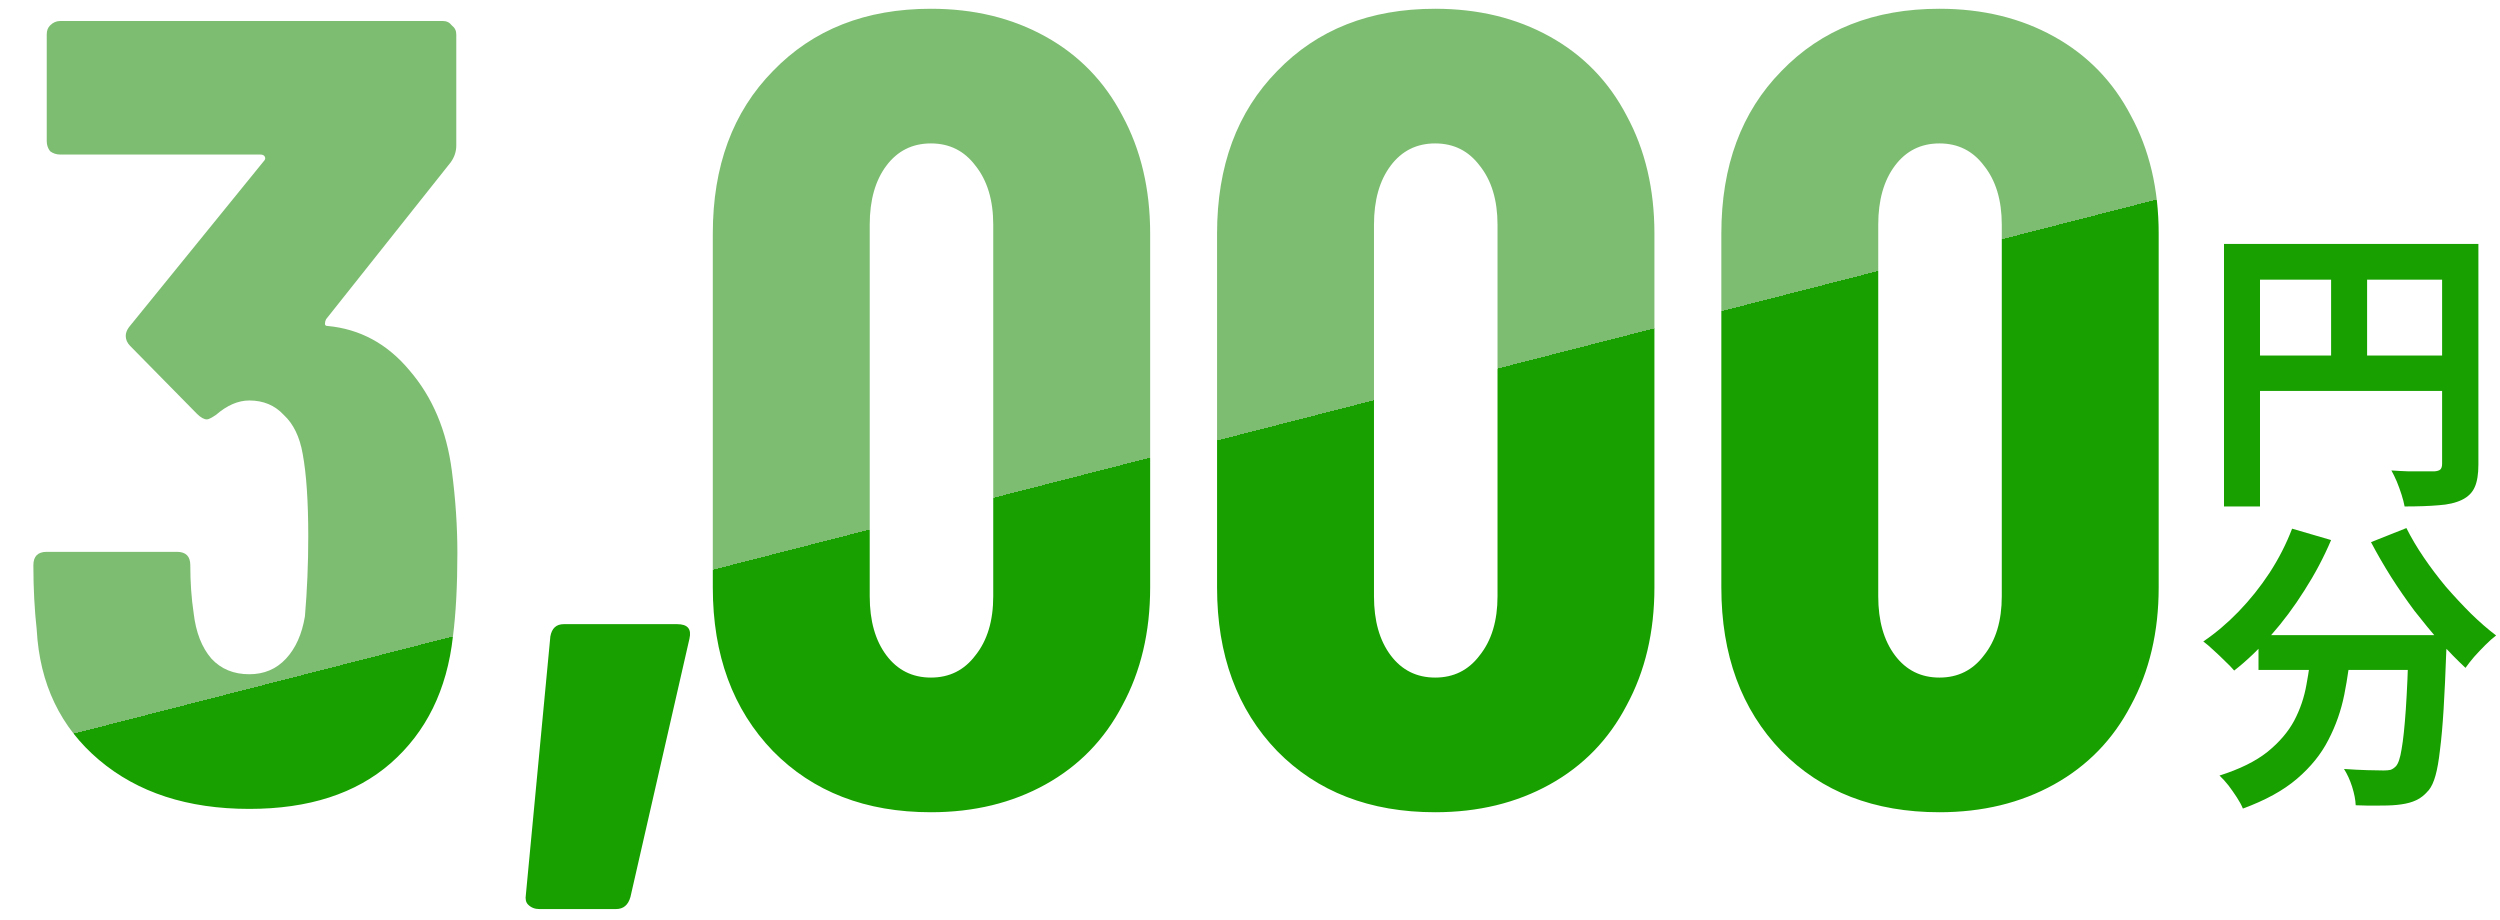
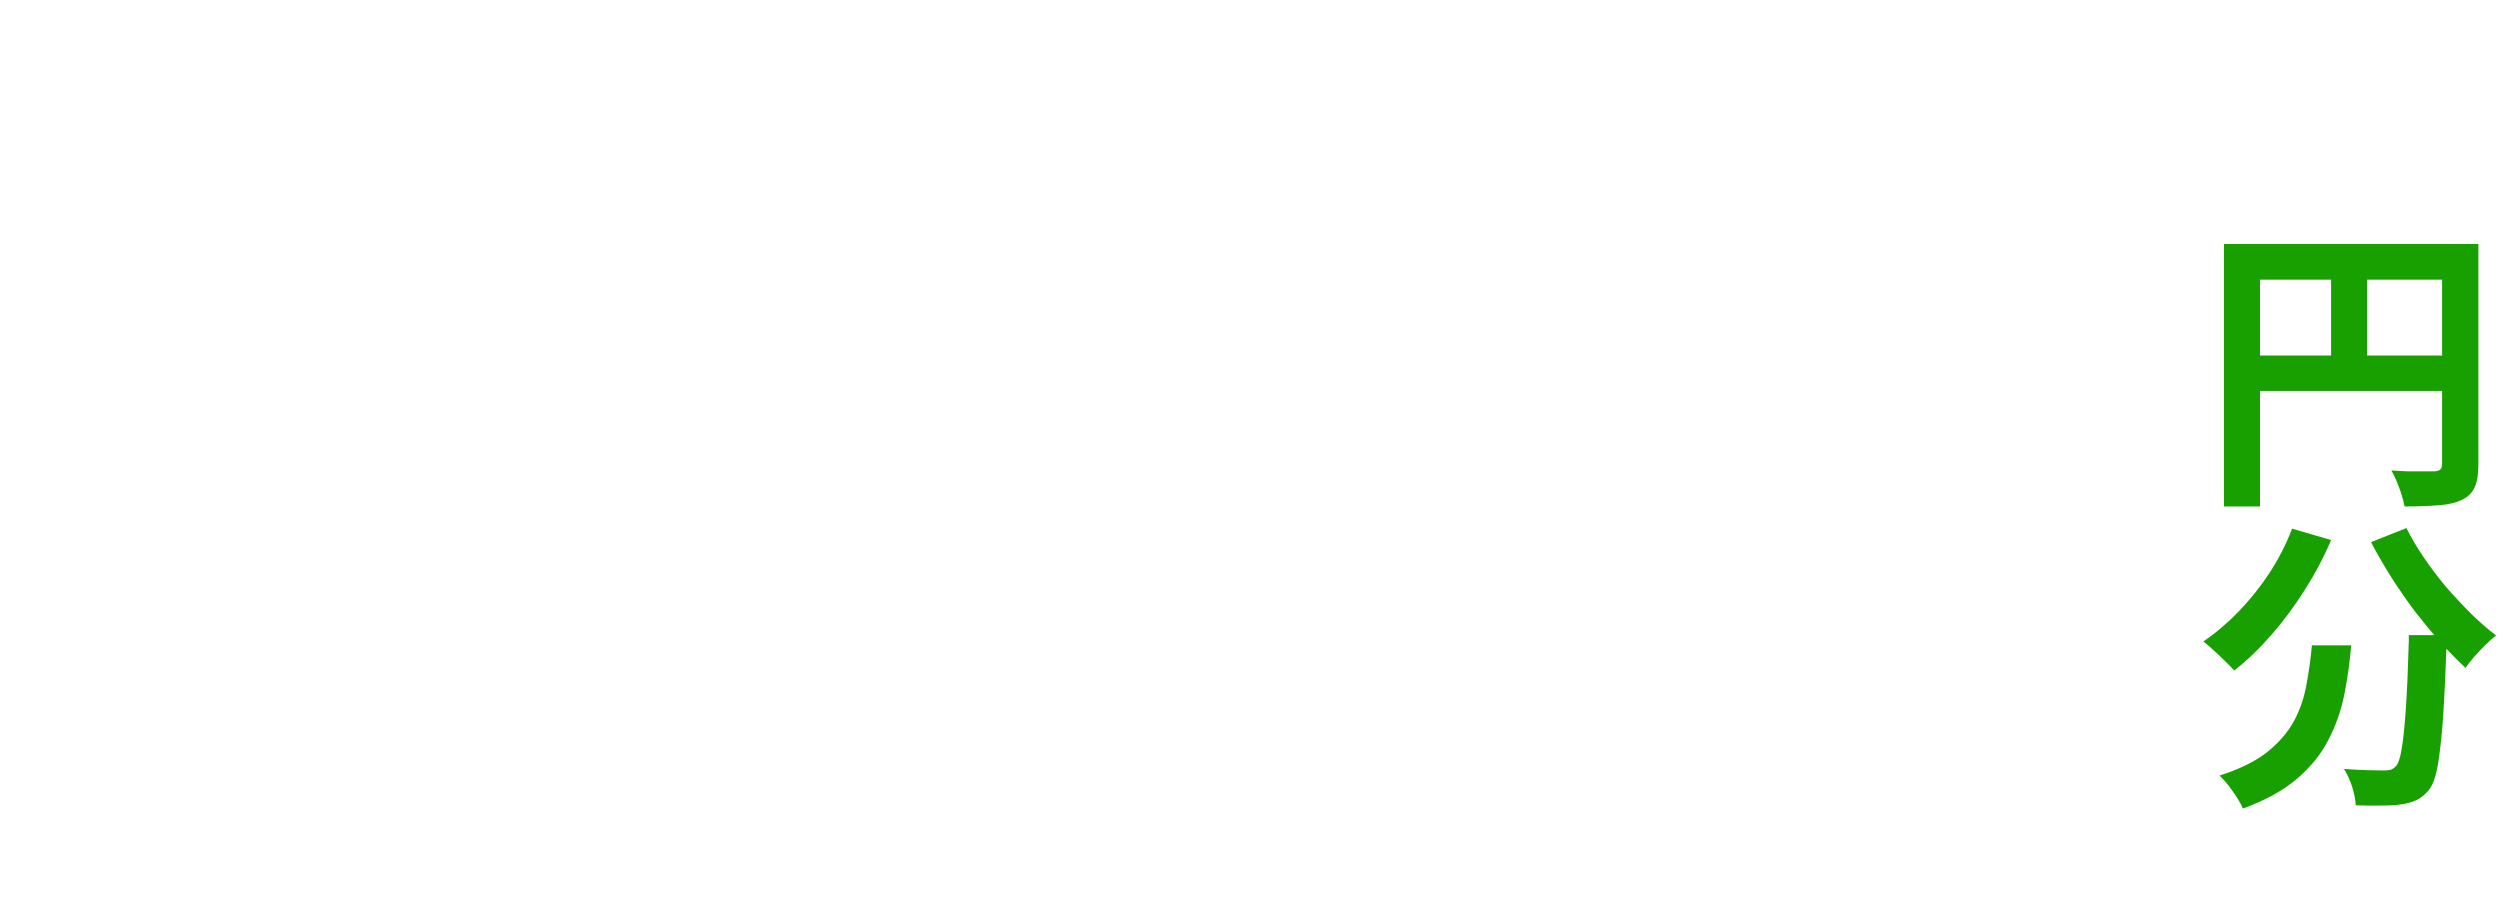
<svg xmlns="http://www.w3.org/2000/svg" width="125" height="46" viewBox="0 0 125 46" fill="none">
-   <path d="M111.2 12.198H122.96V13.983H113V25.323H111.2V12.198ZM122.105 12.198H123.92V23.223C123.92 23.703 123.86 24.078 123.74 24.348C123.62 24.628 123.405 24.843 123.095 24.993C122.785 25.143 122.395 25.233 121.925 25.263C121.465 25.303 120.9 25.323 120.23 25.323C120.2 25.153 120.15 24.958 120.08 24.738C120.01 24.518 119.93 24.298 119.84 24.078C119.75 23.868 119.66 23.683 119.57 23.523C119.86 23.543 120.15 23.558 120.44 23.568C120.74 23.568 121.005 23.568 121.235 23.568C121.465 23.568 121.625 23.568 121.715 23.568C121.855 23.558 121.955 23.528 122.015 23.478C122.075 23.418 122.105 23.323 122.105 23.193V12.198ZM112.175 17.778H122.99V19.548H112.175V17.778ZM116.555 13.173H118.355V18.663H116.555V13.173ZM112.925 31.758H121.04V33.498H112.925V31.758ZM120.44 31.758H122.33C122.33 31.758 122.33 31.808 122.33 31.908C122.33 31.998 122.33 32.108 122.33 32.238C122.33 32.358 122.325 32.458 122.315 32.538C122.275 33.668 122.23 34.643 122.18 35.463C122.13 36.273 122.07 36.948 122 37.488C121.94 38.028 121.865 38.458 121.775 38.778C121.685 39.098 121.575 39.338 121.445 39.498C121.245 39.738 121.035 39.908 120.815 40.008C120.605 40.108 120.355 40.178 120.065 40.218C119.815 40.258 119.485 40.278 119.075 40.278C118.665 40.288 118.235 40.283 117.785 40.263C117.775 39.993 117.715 39.683 117.605 39.333C117.495 38.993 117.36 38.698 117.2 38.448C117.62 38.478 118.01 38.498 118.37 38.508C118.73 38.518 119 38.523 119.18 38.523C119.32 38.523 119.435 38.513 119.525 38.493C119.615 38.463 119.705 38.403 119.795 38.313C119.915 38.183 120.01 37.898 120.08 37.458C120.16 37.008 120.23 36.348 120.29 35.478C120.35 34.598 120.4 33.463 120.44 32.073V31.758ZM114.605 26.433L116.555 27.003C116.185 27.873 115.74 28.713 115.22 29.523C114.71 30.333 114.155 31.078 113.555 31.758C112.965 32.438 112.35 33.028 111.71 33.528C111.6 33.398 111.45 33.243 111.26 33.063C111.07 32.873 110.875 32.688 110.675 32.508C110.485 32.328 110.315 32.183 110.165 32.073C110.785 31.653 111.375 31.153 111.935 30.573C112.505 29.983 113.02 29.338 113.48 28.638C113.94 27.928 114.315 27.193 114.605 26.433ZM120.32 26.403C120.56 26.883 120.85 27.373 121.19 27.873C121.53 28.373 121.9 28.863 122.3 29.343C122.71 29.813 123.125 30.258 123.545 30.678C123.975 31.098 124.395 31.463 124.805 31.773C124.645 31.893 124.465 32.053 124.265 32.253C124.075 32.443 123.89 32.638 123.71 32.838C123.54 33.038 123.395 33.223 123.275 33.393C122.855 33.003 122.43 32.568 122 32.088C121.57 31.598 121.145 31.083 120.725 30.543C120.315 29.993 119.925 29.428 119.555 28.848C119.185 28.258 118.85 27.678 118.55 27.108L120.32 26.403ZM115.595 32.268H117.56C117.49 33.108 117.375 33.928 117.215 34.728C117.055 35.528 116.79 36.283 116.42 36.993C116.06 37.703 115.535 38.353 114.845 38.943C114.165 39.523 113.265 40.018 112.145 40.428C112.075 40.258 111.975 40.073 111.845 39.873C111.715 39.673 111.575 39.473 111.425 39.273C111.275 39.083 111.125 38.918 110.975 38.778C111.985 38.458 112.785 38.063 113.375 37.593C113.965 37.113 114.41 36.593 114.71 36.033C115.01 35.463 115.215 34.858 115.325 34.218C115.445 33.578 115.535 32.928 115.595 32.268Z" fill="#18A000" />
-   <path d="M22.591 23.53C22.776 24.939 22.869 26.312 22.869 27.647C22.869 29.279 22.795 30.671 22.647 31.82C22.35 34.491 21.311 36.606 19.531 38.164C17.787 39.685 15.431 40.445 12.464 40.445C9.385 40.445 6.881 39.629 4.952 37.997C3.023 36.365 1.984 34.195 1.836 31.487C1.725 30.485 1.669 29.409 1.669 28.259C1.669 27.814 1.892 27.592 2.337 27.592H8.847C9.292 27.592 9.515 27.814 9.515 28.259C9.515 29.113 9.57 29.91 9.682 30.652C9.793 31.616 10.09 32.377 10.572 32.933C11.054 33.453 11.685 33.712 12.464 33.712C13.206 33.712 13.818 33.453 14.3 32.933C14.782 32.414 15.098 31.709 15.246 30.819C15.357 29.521 15.413 28.185 15.413 26.813C15.413 25.069 15.32 23.697 15.135 22.695C14.986 21.842 14.671 21.193 14.189 20.747C13.744 20.265 13.169 20.024 12.464 20.024C11.907 20.024 11.351 20.265 10.795 20.747C10.572 20.896 10.424 20.97 10.349 20.97C10.201 20.97 10.034 20.877 9.849 20.692L6.51 17.298C6.362 17.149 6.287 16.982 6.287 16.797C6.287 16.648 6.343 16.5 6.454 16.352L13.187 8.061C13.261 7.987 13.28 7.913 13.243 7.838C13.206 7.764 13.132 7.727 13.02 7.727H3.005C2.819 7.727 2.652 7.671 2.504 7.56C2.392 7.412 2.337 7.245 2.337 7.059V1.718C2.337 1.532 2.392 1.384 2.504 1.272C2.652 1.124 2.819 1.05 3.005 1.05H22.146C22.331 1.05 22.48 1.124 22.591 1.272C22.739 1.384 22.814 1.532 22.814 1.718V7.282C22.814 7.579 22.721 7.857 22.535 8.117L16.303 15.962C16.266 16.036 16.248 16.111 16.248 16.185C16.248 16.259 16.285 16.296 16.359 16.296C17.991 16.445 19.364 17.186 20.477 18.522C21.626 19.857 22.331 21.526 22.591 23.53ZM26.962 45.453C26.739 45.453 26.553 45.379 26.405 45.23C26.294 45.119 26.257 44.952 26.294 44.73L27.518 31.82C27.592 31.413 27.815 31.208 28.186 31.208H33.861C34.381 31.208 34.585 31.45 34.473 31.932L31.524 44.841C31.413 45.249 31.172 45.453 30.801 45.453H26.962ZM46.546 40.612C43.282 40.612 40.648 39.592 38.645 37.552C36.642 35.474 35.64 32.748 35.64 29.372V11.678C35.64 8.302 36.642 5.594 38.645 3.554C40.648 1.476 43.282 0.438 46.546 0.438C48.698 0.438 50.608 0.901 52.277 1.829C53.947 2.756 55.227 4.073 56.117 5.78C57.044 7.486 57.508 9.452 57.508 11.678V29.372C57.508 31.598 57.044 33.564 56.117 35.27C55.227 36.977 53.947 38.294 52.277 39.221C50.608 40.148 48.698 40.612 46.546 40.612ZM46.546 33.879C47.474 33.879 48.215 33.508 48.772 32.767C49.365 32.025 49.662 31.041 49.662 29.817V11.233C49.662 10.008 49.365 9.025 48.772 8.283C48.215 7.542 47.474 7.171 46.546 7.171C45.619 7.171 44.877 7.542 44.32 8.283C43.764 9.025 43.486 10.008 43.486 11.233V29.817C43.486 31.041 43.764 32.025 44.32 32.767C44.877 33.508 45.619 33.879 46.546 33.879ZM71.759 40.612C68.495 40.612 65.861 39.592 63.858 37.552C61.855 35.474 60.853 32.748 60.853 29.372V11.678C60.853 8.302 61.855 5.594 63.858 3.554C65.861 1.476 68.495 0.438 71.759 0.438C73.911 0.438 75.821 0.901 77.491 1.829C79.16 2.756 80.44 4.073 81.33 5.78C82.257 7.486 82.721 9.452 82.721 11.678V29.372C82.721 31.598 82.257 33.564 81.33 35.27C80.44 36.977 79.16 38.294 77.491 39.221C75.821 40.148 73.911 40.612 71.759 40.612ZM71.759 33.879C72.687 33.879 73.429 33.508 73.985 32.767C74.579 32.025 74.876 31.041 74.876 29.817V11.233C74.876 10.008 74.579 9.025 73.985 8.283C73.429 7.542 72.687 7.171 71.759 7.171C70.832 7.171 70.09 7.542 69.534 8.283C68.977 9.025 68.699 10.008 68.699 11.233V29.817C68.699 31.041 68.977 32.025 69.534 32.767C70.09 33.508 70.832 33.879 71.759 33.879ZM96.973 40.612C93.708 40.612 91.075 39.592 89.071 37.552C87.068 35.474 86.067 32.748 86.067 29.372V11.678C86.067 8.302 87.068 5.594 89.071 3.554C91.075 1.476 93.708 0.438 96.973 0.438C99.124 0.438 101.035 0.901 102.704 1.829C104.373 2.756 105.653 4.073 106.543 5.78C107.471 7.486 107.934 9.452 107.934 11.678V29.372C107.934 31.598 107.471 33.564 106.543 35.27C105.653 36.977 104.373 38.294 102.704 39.221C101.035 40.148 99.124 40.612 96.973 40.612ZM96.973 33.879C97.9 33.879 98.642 33.508 99.198 32.767C99.792 32.025 100.089 31.041 100.089 29.817V11.233C100.089 10.008 99.792 9.025 99.198 8.283C98.642 7.542 97.9 7.171 96.973 7.171C96.045 7.171 95.303 7.542 94.747 8.283C94.191 9.025 93.912 10.008 93.912 11.233V29.817C93.912 31.041 94.191 32.025 94.747 32.767C95.303 33.508 96.045 33.879 96.973 33.879Z" fill="url(#paint0_linear_1890_14)" />
+   <path d="M111.2 12.198H122.96V13.983H113V25.323H111.2V12.198ZM122.105 12.198H123.92V23.223C123.92 23.703 123.86 24.078 123.74 24.348C123.62 24.628 123.405 24.843 123.095 24.993C122.785 25.143 122.395 25.233 121.925 25.263C121.465 25.303 120.9 25.323 120.23 25.323C120.2 25.153 120.15 24.958 120.08 24.738C120.01 24.518 119.93 24.298 119.84 24.078C119.75 23.868 119.66 23.683 119.57 23.523C119.86 23.543 120.15 23.558 120.44 23.568C120.74 23.568 121.005 23.568 121.235 23.568C121.465 23.568 121.625 23.568 121.715 23.568C121.855 23.558 121.955 23.528 122.015 23.478C122.075 23.418 122.105 23.323 122.105 23.193V12.198ZM112.175 17.778H122.99V19.548H112.175V17.778ZM116.555 13.173H118.355V18.663H116.555V13.173ZM112.925 31.758V33.498H112.925V31.758ZM120.44 31.758H122.33C122.33 31.758 122.33 31.808 122.33 31.908C122.33 31.998 122.33 32.108 122.33 32.238C122.33 32.358 122.325 32.458 122.315 32.538C122.275 33.668 122.23 34.643 122.18 35.463C122.13 36.273 122.07 36.948 122 37.488C121.94 38.028 121.865 38.458 121.775 38.778C121.685 39.098 121.575 39.338 121.445 39.498C121.245 39.738 121.035 39.908 120.815 40.008C120.605 40.108 120.355 40.178 120.065 40.218C119.815 40.258 119.485 40.278 119.075 40.278C118.665 40.288 118.235 40.283 117.785 40.263C117.775 39.993 117.715 39.683 117.605 39.333C117.495 38.993 117.36 38.698 117.2 38.448C117.62 38.478 118.01 38.498 118.37 38.508C118.73 38.518 119 38.523 119.18 38.523C119.32 38.523 119.435 38.513 119.525 38.493C119.615 38.463 119.705 38.403 119.795 38.313C119.915 38.183 120.01 37.898 120.08 37.458C120.16 37.008 120.23 36.348 120.29 35.478C120.35 34.598 120.4 33.463 120.44 32.073V31.758ZM114.605 26.433L116.555 27.003C116.185 27.873 115.74 28.713 115.22 29.523C114.71 30.333 114.155 31.078 113.555 31.758C112.965 32.438 112.35 33.028 111.71 33.528C111.6 33.398 111.45 33.243 111.26 33.063C111.07 32.873 110.875 32.688 110.675 32.508C110.485 32.328 110.315 32.183 110.165 32.073C110.785 31.653 111.375 31.153 111.935 30.573C112.505 29.983 113.02 29.338 113.48 28.638C113.94 27.928 114.315 27.193 114.605 26.433ZM120.32 26.403C120.56 26.883 120.85 27.373 121.19 27.873C121.53 28.373 121.9 28.863 122.3 29.343C122.71 29.813 123.125 30.258 123.545 30.678C123.975 31.098 124.395 31.463 124.805 31.773C124.645 31.893 124.465 32.053 124.265 32.253C124.075 32.443 123.89 32.638 123.71 32.838C123.54 33.038 123.395 33.223 123.275 33.393C122.855 33.003 122.43 32.568 122 32.088C121.57 31.598 121.145 31.083 120.725 30.543C120.315 29.993 119.925 29.428 119.555 28.848C119.185 28.258 118.85 27.678 118.55 27.108L120.32 26.403ZM115.595 32.268H117.56C117.49 33.108 117.375 33.928 117.215 34.728C117.055 35.528 116.79 36.283 116.42 36.993C116.06 37.703 115.535 38.353 114.845 38.943C114.165 39.523 113.265 40.018 112.145 40.428C112.075 40.258 111.975 40.073 111.845 39.873C111.715 39.673 111.575 39.473 111.425 39.273C111.275 39.083 111.125 38.918 110.975 38.778C111.985 38.458 112.785 38.063 113.375 37.593C113.965 37.113 114.41 36.593 114.71 36.033C115.01 35.463 115.215 34.858 115.325 34.218C115.445 33.578 115.535 32.928 115.595 32.268Z" fill="#18A000" />
  <defs>
    <linearGradient id="paint0_linear_1890_14" x1="66.5" y1="1" x2="76.5" y2="40" gradientUnits="userSpaceOnUse">
      <stop offset="0.471" stop-color="#7DBD71" />
      <stop offset="0.471" stop-color="#18A000" />
    </linearGradient>
  </defs>
</svg>